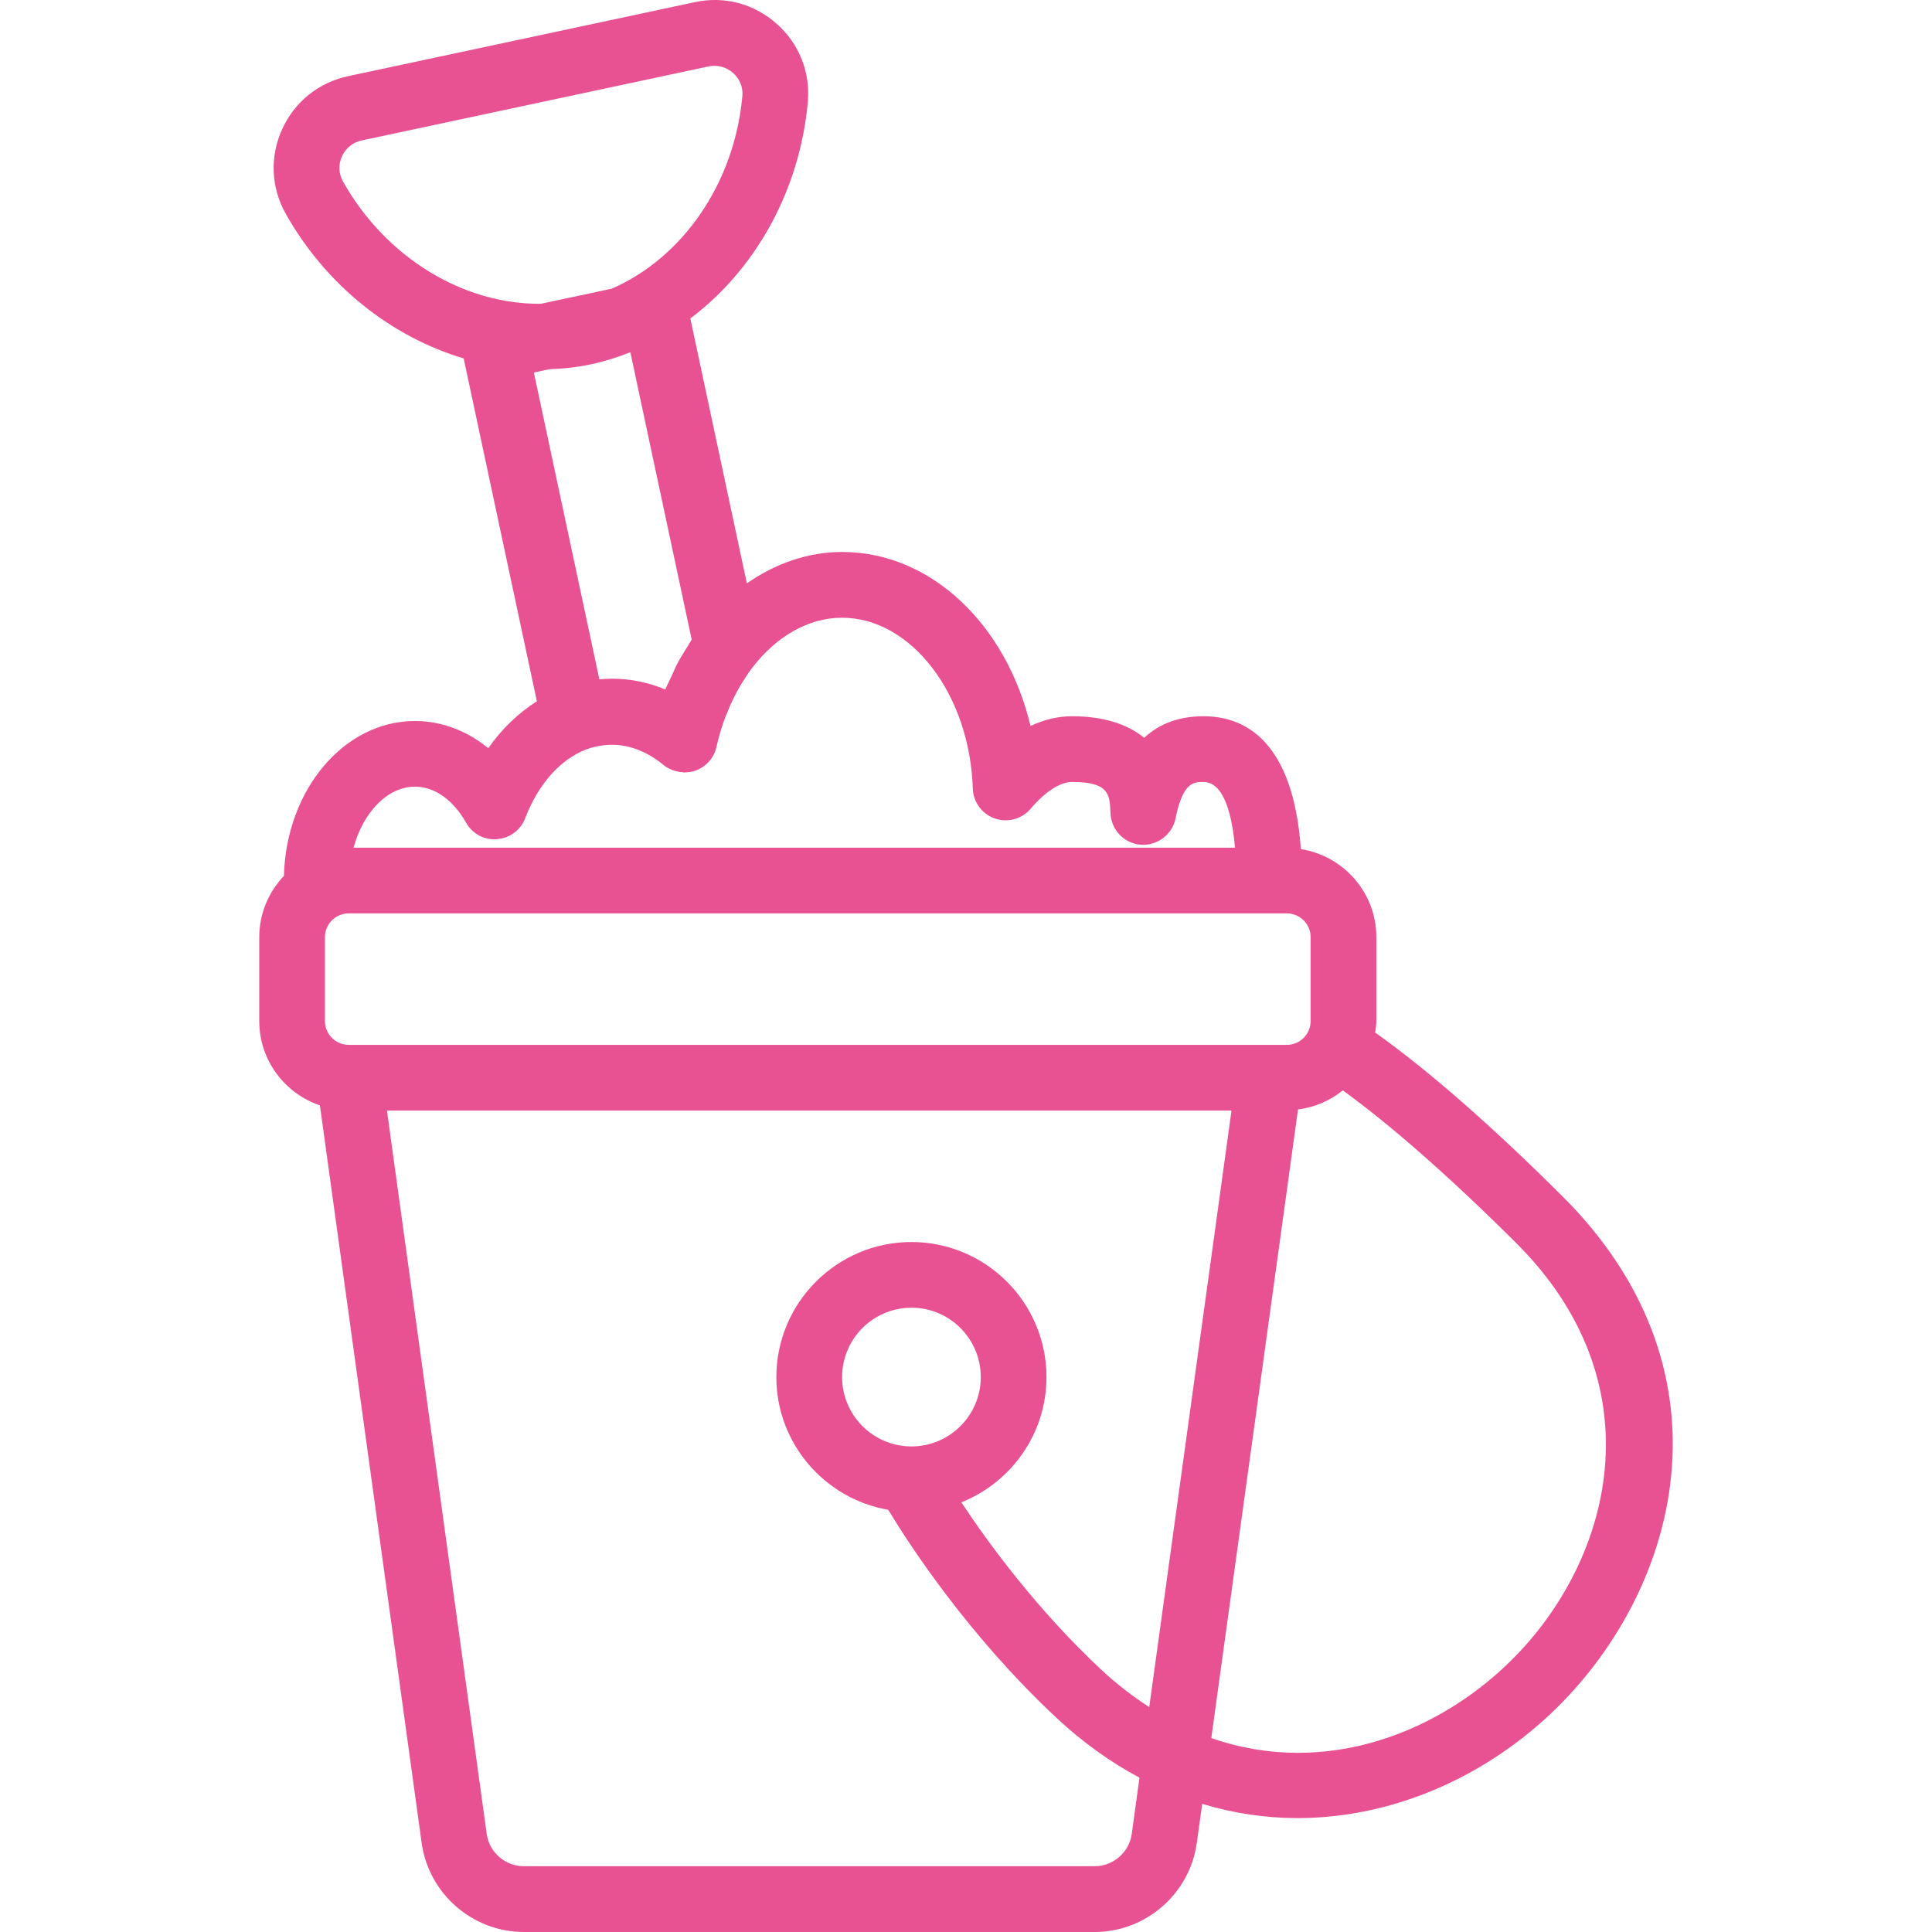
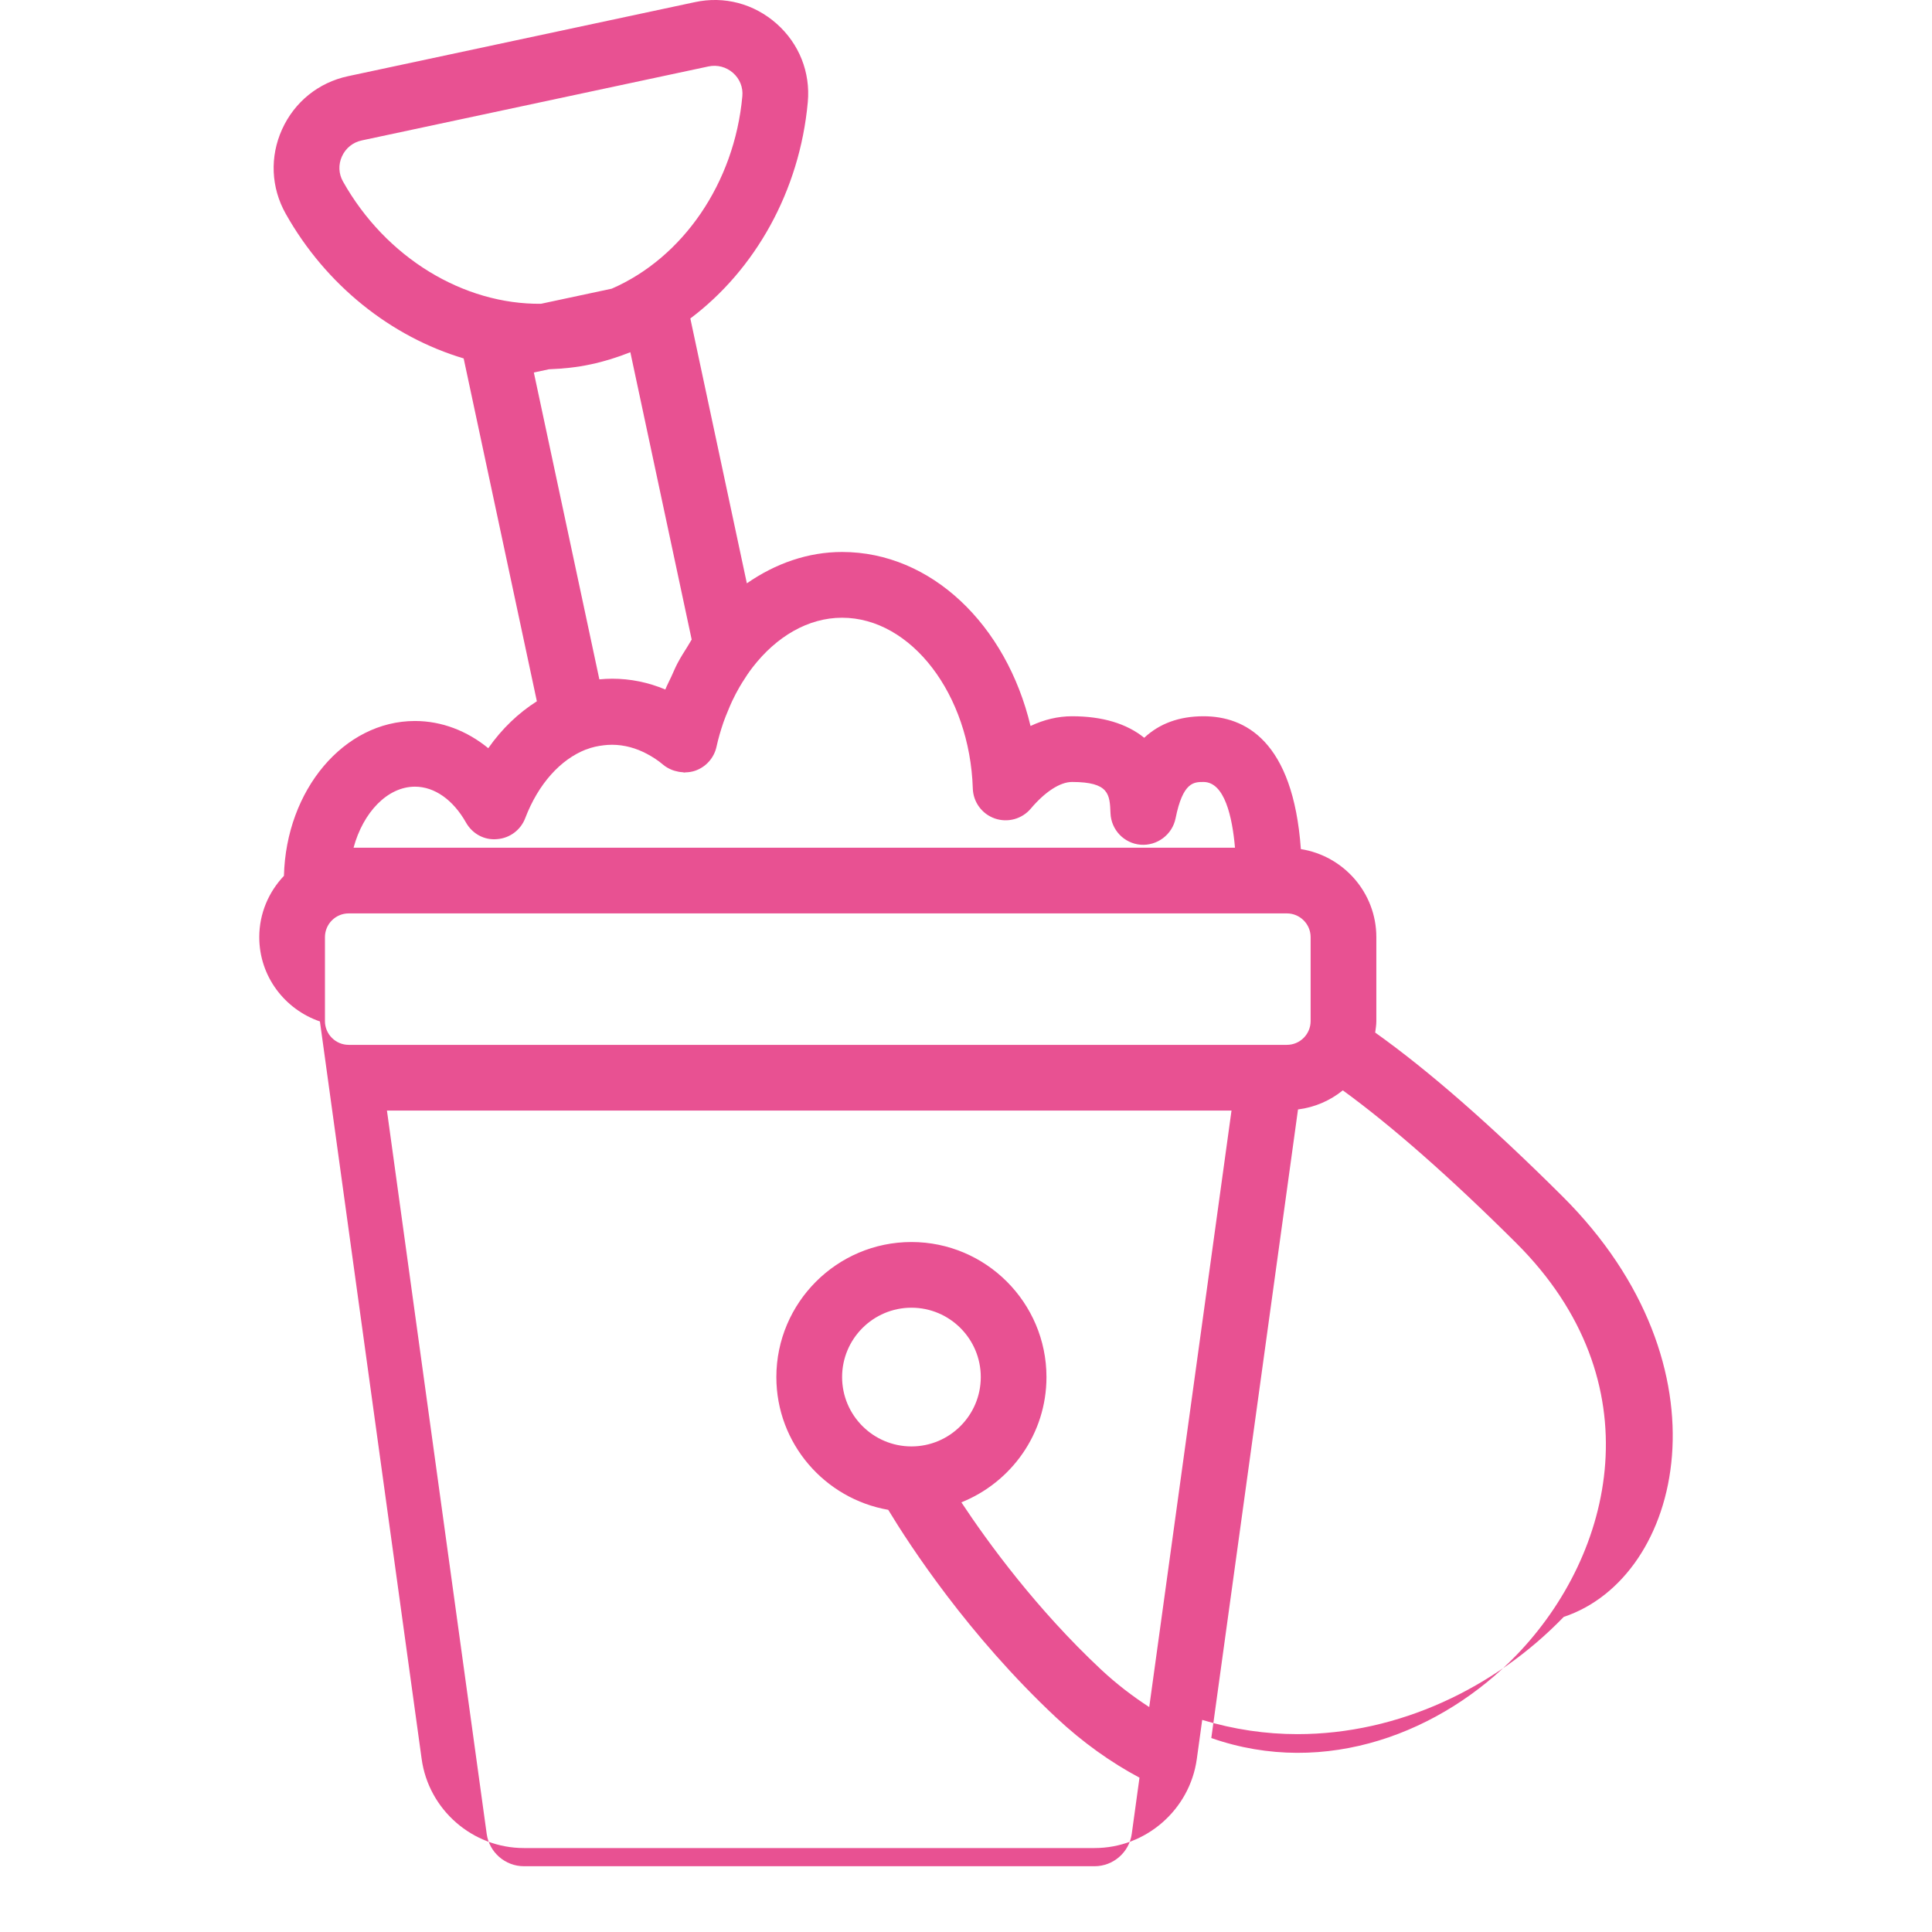
<svg xmlns="http://www.w3.org/2000/svg" id="Capa_1" x="0px" y="0px" viewBox="0 0 58.802 58.802" style="enable-background:new 0 0 58.802 58.802;" xml:space="preserve" width="512px" height="512px">
  <g>
-     <path d="M47.554,36.41c-2.174-2.165-4.087-3.837-5.699-4.983c0.015-0.115,0.035-0.229,0.035-0.349v-2.555 c0-1.355-0.999-2.474-2.297-2.68c-0.237-3.306-1.709-4.043-2.963-4.043c-0.736,0-1.339,0.22-1.805,0.655 c-0.531-0.431-1.271-0.655-2.195-0.655c-0.428,0-0.853,0.101-1.265,0.296c-0.736-3.082-3.024-5.296-5.735-5.296 c-1.043,0-2.031,0.352-2.899,0.954l-1.72-8.061c1.969-1.479,3.328-3.875,3.575-6.585c0.083-0.907-0.262-1.776-0.946-2.384 c-0.687-0.609-1.592-0.854-2.495-0.658L10.592,2.319C9.695,2.511,8.964,3.101,8.585,3.937C8.208,4.771,8.248,5.706,8.694,6.502 c1.233,2.194,3.225,3.753,5.418,4.407l2.228,10.435c-0.559,0.355-1.063,0.833-1.479,1.428c-0.65-0.532-1.425-0.828-2.231-0.828 c-2.165,0-3.923,2.102-3.988,4.713c-0.463,0.488-0.751,1.143-0.751,1.867v2.555c0,1.193,0.776,2.198,1.846,2.565l3.096,22.445 c0.212,1.547,1.55,2.713,3.111,2.713h17.371c1.561,0,2.898-1.166,3.111-2.712l0.164-1.188c0.966,0.292,1.939,0.433,2.899,0.433 c3.078,0,6.012-1.403,8.104-3.568C51.224,48.004,52.761,41.596,47.554,36.41z M39.89,28.523v2.555c0,0.398-0.324,0.723-0.723,0.723 H10.613c-0.398,0-0.723-0.324-0.723-0.723v-2.555c0-0.398,0.324-0.723,0.723-0.723H38.63h0.538 C39.566,27.801,39.89,28.125,39.89,28.523z M10.438,5.522c-0.132-0.235-0.144-0.513-0.031-0.761 c0.114-0.252,0.334-0.43,0.604-0.487l10.552-2.252c0.267-0.057,0.542,0.015,0.75,0.199c0.203,0.181,0.306,0.438,0.281,0.706 c-0.243,2.661-1.822,4.922-3.975,5.859l-2.155,0.46C14.114,9.269,11.748,7.854,10.438,5.522z M18.242,20.677l-1.994-9.34 l0.461-0.098c0.426-0.016,0.851-0.059,1.273-0.15c0.413-0.088,0.815-0.214,1.203-0.369l1.867,8.746 c-0.044,0.066-0.08,0.138-0.123,0.205c-0.105,0.167-0.211,0.332-0.305,0.51c-0.07,0.132-0.127,0.272-0.19,0.409 c-0.06,0.133-0.13,0.258-0.184,0.396c-0.518-0.218-1.063-0.329-1.621-0.329C18.5,20.658,18.371,20.664,18.242,20.677z M12.63,23.943c0.594,0,1.16,0.398,1.553,1.092c0.19,0.337,0.551,0.542,0.945,0.505c0.386-0.028,0.721-0.278,0.858-0.64 c0.398-1.04,1.07-1.784,1.847-2.088c0.003-0.001,0.006,0,0.009-0.001c0.176-0.07,0.356-0.107,0.537-0.128 c0.039-0.005,0.077-0.009,0.116-0.011c0.364-0.023,0.73,0.051,1.078,0.214c0.038,0.018,0.075,0.036,0.112,0.056 c0.172,0.091,0.34,0.198,0.498,0.333c0.082,0.07,0.175,0.119,0.272,0.159c0.029,0.012,0.059,0.02,0.089,0.029 c0.075,0.022,0.15,0.036,0.228,0.04c0.02,0.001,0.039,0.01,0.059,0.01c0.01,0,0.02-0.005,0.03-0.005 c0.098-0.003,0.195-0.016,0.29-0.048c0.333-0.112,0.583-0.392,0.657-0.735c0.056-0.257,0.129-0.501,0.21-0.739 c0.04-0.117,0.087-0.229,0.134-0.342c0.042-0.104,0.085-0.207,0.132-0.307c0.07-0.148,0.145-0.292,0.226-0.431 c0.026-0.045,0.053-0.089,0.08-0.133c0.1-0.161,0.204-0.318,0.318-0.465c0.724-0.935,1.688-1.507,2.72-1.507 c2.104,0,3.889,2.332,3.98,5.198c0.013,0.413,0.279,0.776,0.67,0.912c0.388,0.135,0.825,0.019,1.093-0.298 c0.437-0.517,0.895-0.813,1.257-0.813c1.134,0,1.148,0.379,1.171,0.952c0.02,0.506,0.414,0.918,0.92,0.958 c0.497,0.037,0.959-0.304,1.06-0.801c0.223-1.109,0.556-1.109,0.85-1.109c0.643,0,0.877,1.063,0.959,2H10.761 C11.051,24.727,11.791,23.943,12.63,23.943z M34.446,55.815c-0.078,0.562-0.564,0.985-1.131,0.985H15.944 c-0.567,0-1.054-0.423-1.131-0.985l-3.036-22.014h25.705l-2.504,18.155c-0.497-0.323-0.99-0.696-1.472-1.147 c-1.956-1.833-3.422-3.839-4.246-5.084c1.515-0.607,2.59-2.083,2.59-3.812c0-2.267-1.844-4.111-4.11-4.111 s-4.111,1.845-4.111,4.111c0,2.025,1.475,3.703,3.405,4.04c0.655,1.083,2.434,3.814,5.104,6.316 c0.818,0.767,1.672,1.37,2.543,1.836L34.446,55.815z M25.63,41.912c0-1.164,0.947-2.111,2.111-2.111s2.11,0.947,2.11,2.111 s-0.946,2.111-2.11,2.111S25.63,43.076,25.63,41.912z M46.154,50.375c-2.262,2.341-5.795,3.745-9.287,2.524l2.639-19.132 c0.514-0.065,0.98-0.27,1.364-0.581c1.481,1.076,3.281,2.659,5.273,4.643C50.391,42.058,49.127,47.297,46.154,50.375z" fill="#e85192" />
+     <path d="M47.554,36.41c-2.174-2.165-4.087-3.837-5.699-4.983c0.015-0.115,0.035-0.229,0.035-0.349v-2.555 c0-1.355-0.999-2.474-2.297-2.68c-0.237-3.306-1.709-4.043-2.963-4.043c-0.736,0-1.339,0.22-1.805,0.655 c-0.531-0.431-1.271-0.655-2.195-0.655c-0.428,0-0.853,0.101-1.265,0.296c-0.736-3.082-3.024-5.296-5.735-5.296 c-1.043,0-2.031,0.352-2.899,0.954l-1.72-8.061c1.969-1.479,3.328-3.875,3.575-6.585c0.083-0.907-0.262-1.776-0.946-2.384 c-0.687-0.609-1.592-0.854-2.495-0.658L10.592,2.319C9.695,2.511,8.964,3.101,8.585,3.937C8.208,4.771,8.248,5.706,8.694,6.502 c1.233,2.194,3.225,3.753,5.418,4.407l2.228,10.435c-0.559,0.355-1.063,0.833-1.479,1.428c-0.65-0.532-1.425-0.828-2.231-0.828 c-2.165,0-3.923,2.102-3.988,4.713c-0.463,0.488-0.751,1.143-0.751,1.867c0,1.193,0.776,2.198,1.846,2.565l3.096,22.445 c0.212,1.547,1.55,2.713,3.111,2.713h17.371c1.561,0,2.898-1.166,3.111-2.712l0.164-1.188c0.966,0.292,1.939,0.433,2.899,0.433 c3.078,0,6.012-1.403,8.104-3.568C51.224,48.004,52.761,41.596,47.554,36.41z M39.89,28.523v2.555c0,0.398-0.324,0.723-0.723,0.723 H10.613c-0.398,0-0.723-0.324-0.723-0.723v-2.555c0-0.398,0.324-0.723,0.723-0.723H38.63h0.538 C39.566,27.801,39.89,28.125,39.89,28.523z M10.438,5.522c-0.132-0.235-0.144-0.513-0.031-0.761 c0.114-0.252,0.334-0.43,0.604-0.487l10.552-2.252c0.267-0.057,0.542,0.015,0.75,0.199c0.203,0.181,0.306,0.438,0.281,0.706 c-0.243,2.661-1.822,4.922-3.975,5.859l-2.155,0.46C14.114,9.269,11.748,7.854,10.438,5.522z M18.242,20.677l-1.994-9.34 l0.461-0.098c0.426-0.016,0.851-0.059,1.273-0.15c0.413-0.088,0.815-0.214,1.203-0.369l1.867,8.746 c-0.044,0.066-0.08,0.138-0.123,0.205c-0.105,0.167-0.211,0.332-0.305,0.51c-0.07,0.132-0.127,0.272-0.19,0.409 c-0.06,0.133-0.13,0.258-0.184,0.396c-0.518-0.218-1.063-0.329-1.621-0.329C18.5,20.658,18.371,20.664,18.242,20.677z M12.63,23.943c0.594,0,1.16,0.398,1.553,1.092c0.19,0.337,0.551,0.542,0.945,0.505c0.386-0.028,0.721-0.278,0.858-0.64 c0.398-1.04,1.07-1.784,1.847-2.088c0.003-0.001,0.006,0,0.009-0.001c0.176-0.07,0.356-0.107,0.537-0.128 c0.039-0.005,0.077-0.009,0.116-0.011c0.364-0.023,0.73,0.051,1.078,0.214c0.038,0.018,0.075,0.036,0.112,0.056 c0.172,0.091,0.34,0.198,0.498,0.333c0.082,0.07,0.175,0.119,0.272,0.159c0.029,0.012,0.059,0.02,0.089,0.029 c0.075,0.022,0.15,0.036,0.228,0.04c0.02,0.001,0.039,0.01,0.059,0.01c0.01,0,0.02-0.005,0.03-0.005 c0.098-0.003,0.195-0.016,0.29-0.048c0.333-0.112,0.583-0.392,0.657-0.735c0.056-0.257,0.129-0.501,0.21-0.739 c0.04-0.117,0.087-0.229,0.134-0.342c0.042-0.104,0.085-0.207,0.132-0.307c0.07-0.148,0.145-0.292,0.226-0.431 c0.026-0.045,0.053-0.089,0.08-0.133c0.1-0.161,0.204-0.318,0.318-0.465c0.724-0.935,1.688-1.507,2.72-1.507 c2.104,0,3.889,2.332,3.98,5.198c0.013,0.413,0.279,0.776,0.67,0.912c0.388,0.135,0.825,0.019,1.093-0.298 c0.437-0.517,0.895-0.813,1.257-0.813c1.134,0,1.148,0.379,1.171,0.952c0.02,0.506,0.414,0.918,0.92,0.958 c0.497,0.037,0.959-0.304,1.06-0.801c0.223-1.109,0.556-1.109,0.85-1.109c0.643,0,0.877,1.063,0.959,2H10.761 C11.051,24.727,11.791,23.943,12.63,23.943z M34.446,55.815c-0.078,0.562-0.564,0.985-1.131,0.985H15.944 c-0.567,0-1.054-0.423-1.131-0.985l-3.036-22.014h25.705l-2.504,18.155c-0.497-0.323-0.99-0.696-1.472-1.147 c-1.956-1.833-3.422-3.839-4.246-5.084c1.515-0.607,2.59-2.083,2.59-3.812c0-2.267-1.844-4.111-4.11-4.111 s-4.111,1.845-4.111,4.111c0,2.025,1.475,3.703,3.405,4.04c0.655,1.083,2.434,3.814,5.104,6.316 c0.818,0.767,1.672,1.37,2.543,1.836L34.446,55.815z M25.63,41.912c0-1.164,0.947-2.111,2.111-2.111s2.11,0.947,2.11,2.111 s-0.946,2.111-2.11,2.111S25.63,43.076,25.63,41.912z M46.154,50.375c-2.262,2.341-5.795,3.745-9.287,2.524l2.639-19.132 c0.514-0.065,0.98-0.27,1.364-0.581c1.481,1.076,3.281,2.659,5.273,4.643C50.391,42.058,49.127,47.297,46.154,50.375z" fill="#e85192" />
  </g>
  <g> </g>
  <g> </g>
  <g> </g>
  <g> </g>
  <g> </g>
  <g> </g>
  <g> </g>
  <g> </g>
  <g> </g>
  <g> </g>
  <g> </g>
  <g> </g>
  <g> </g>
  <g> </g>
  <g> </g>
</svg>